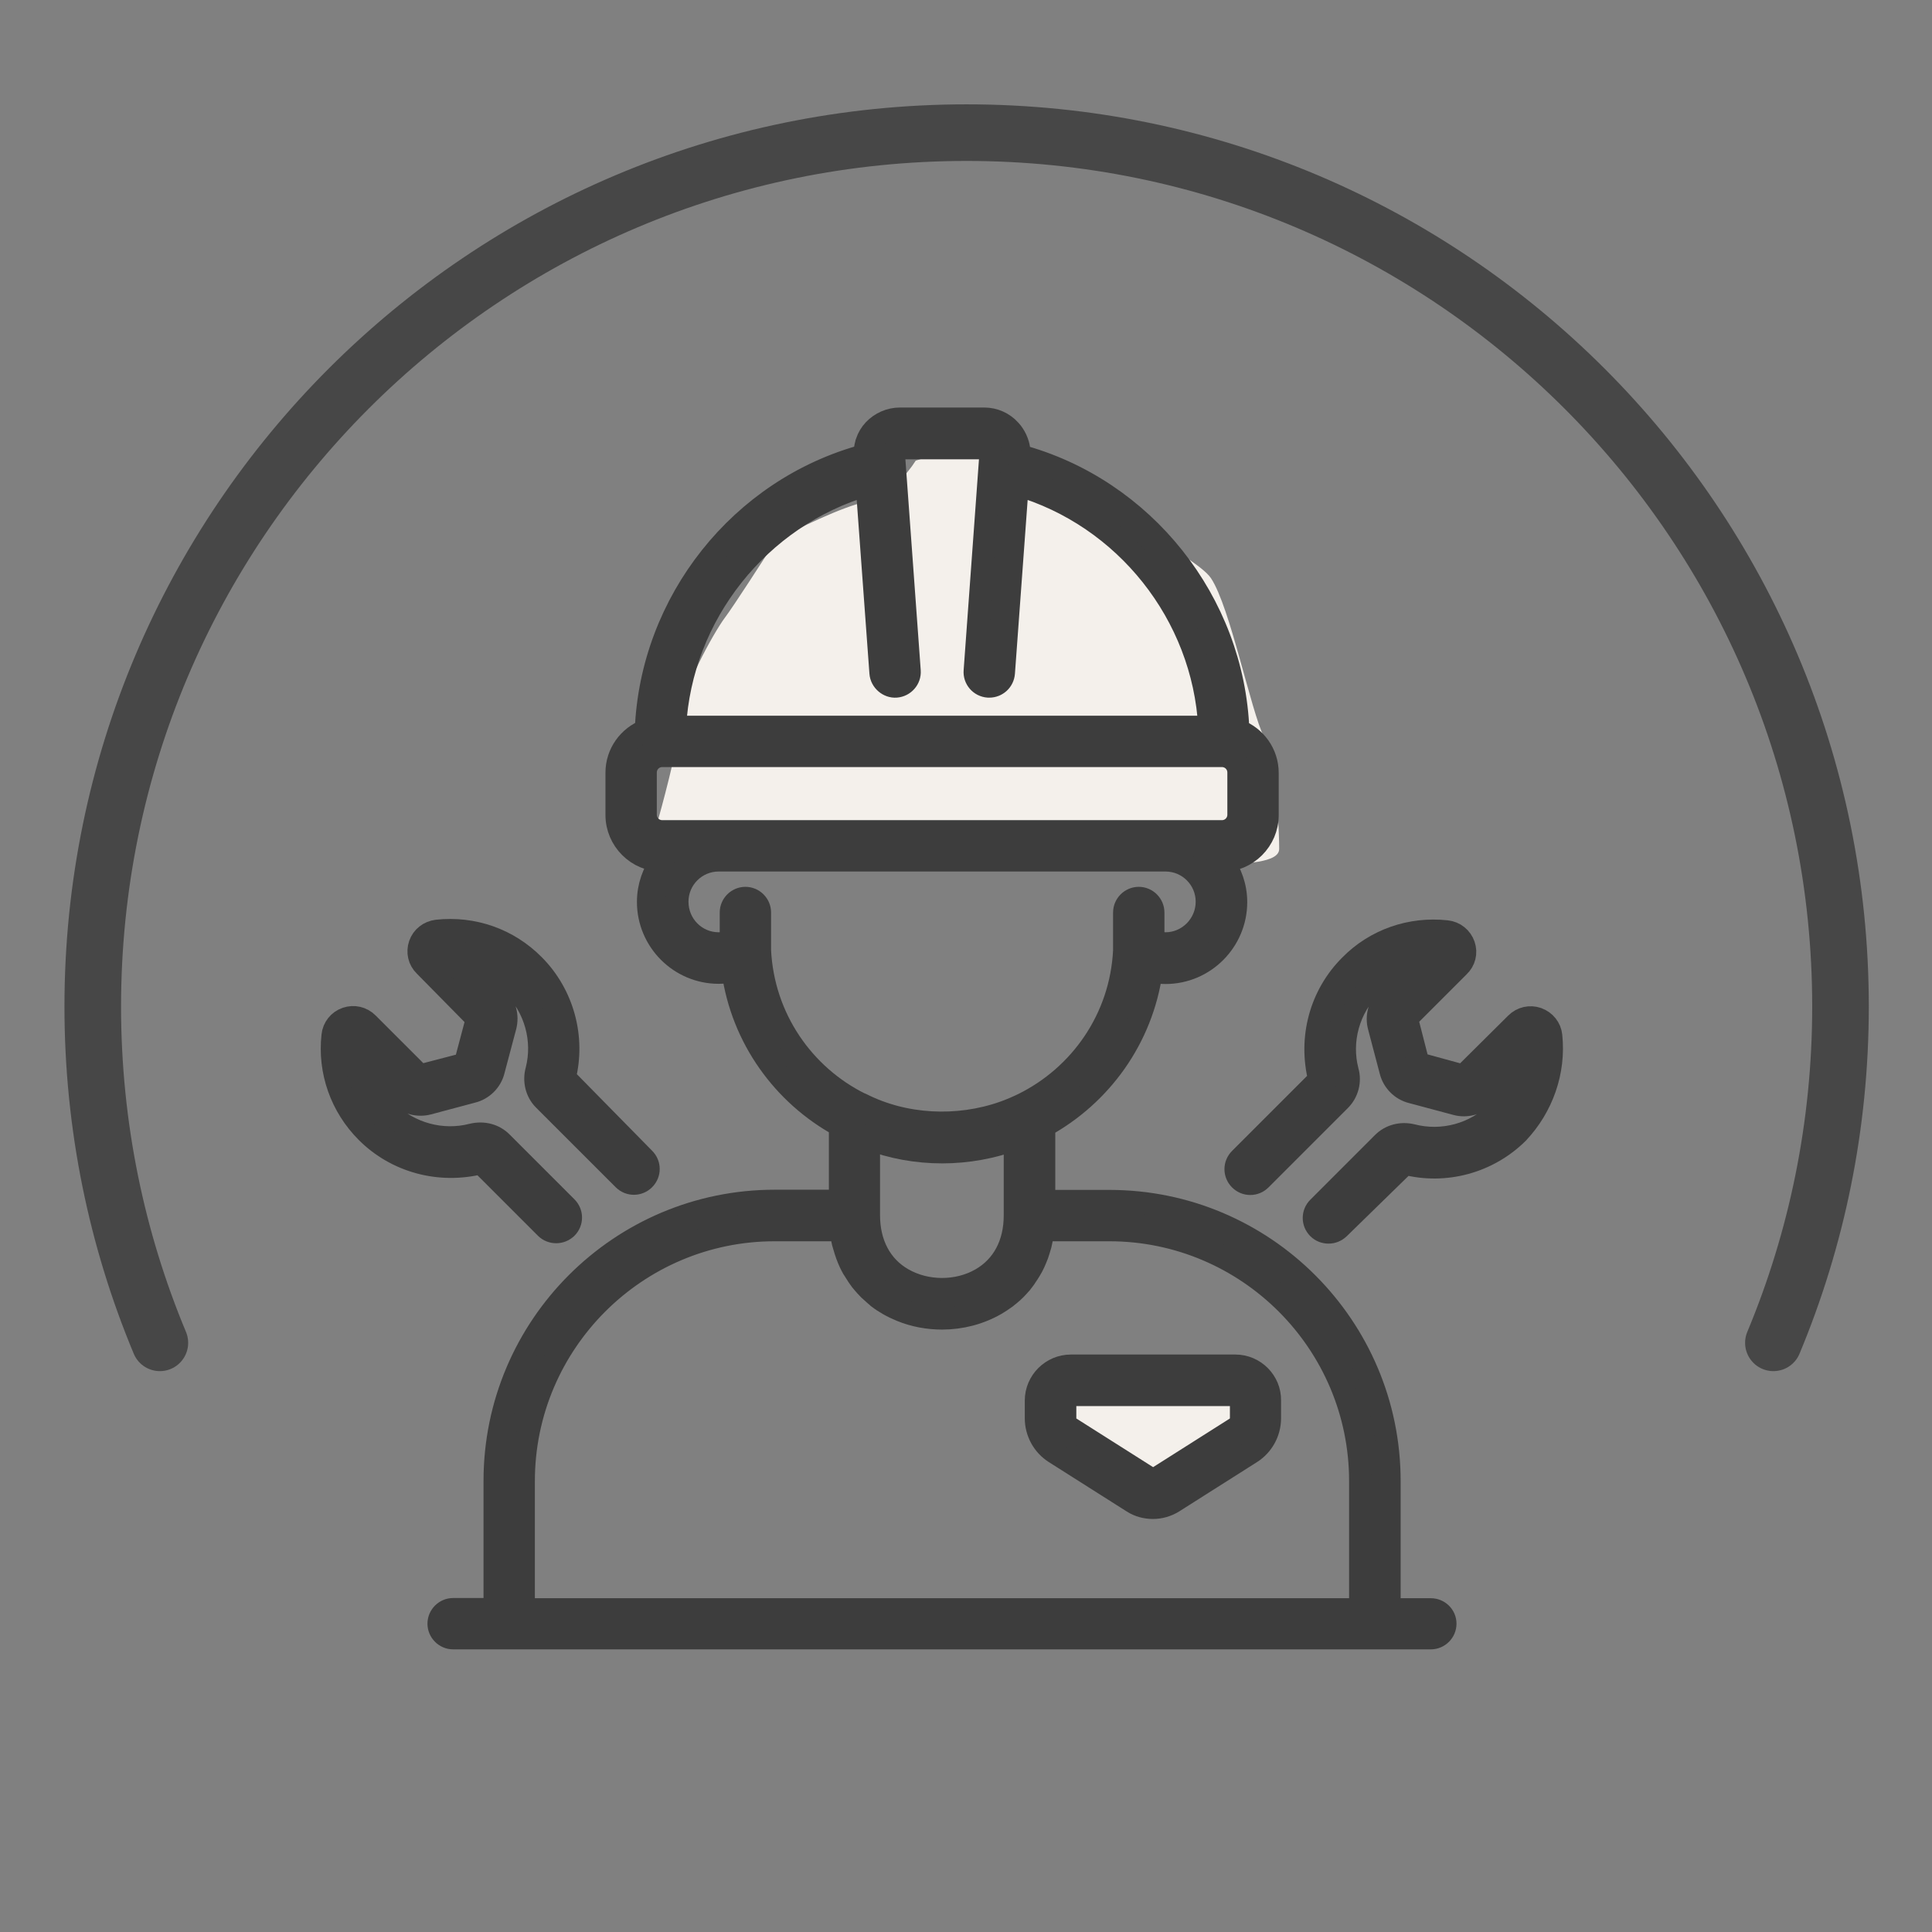
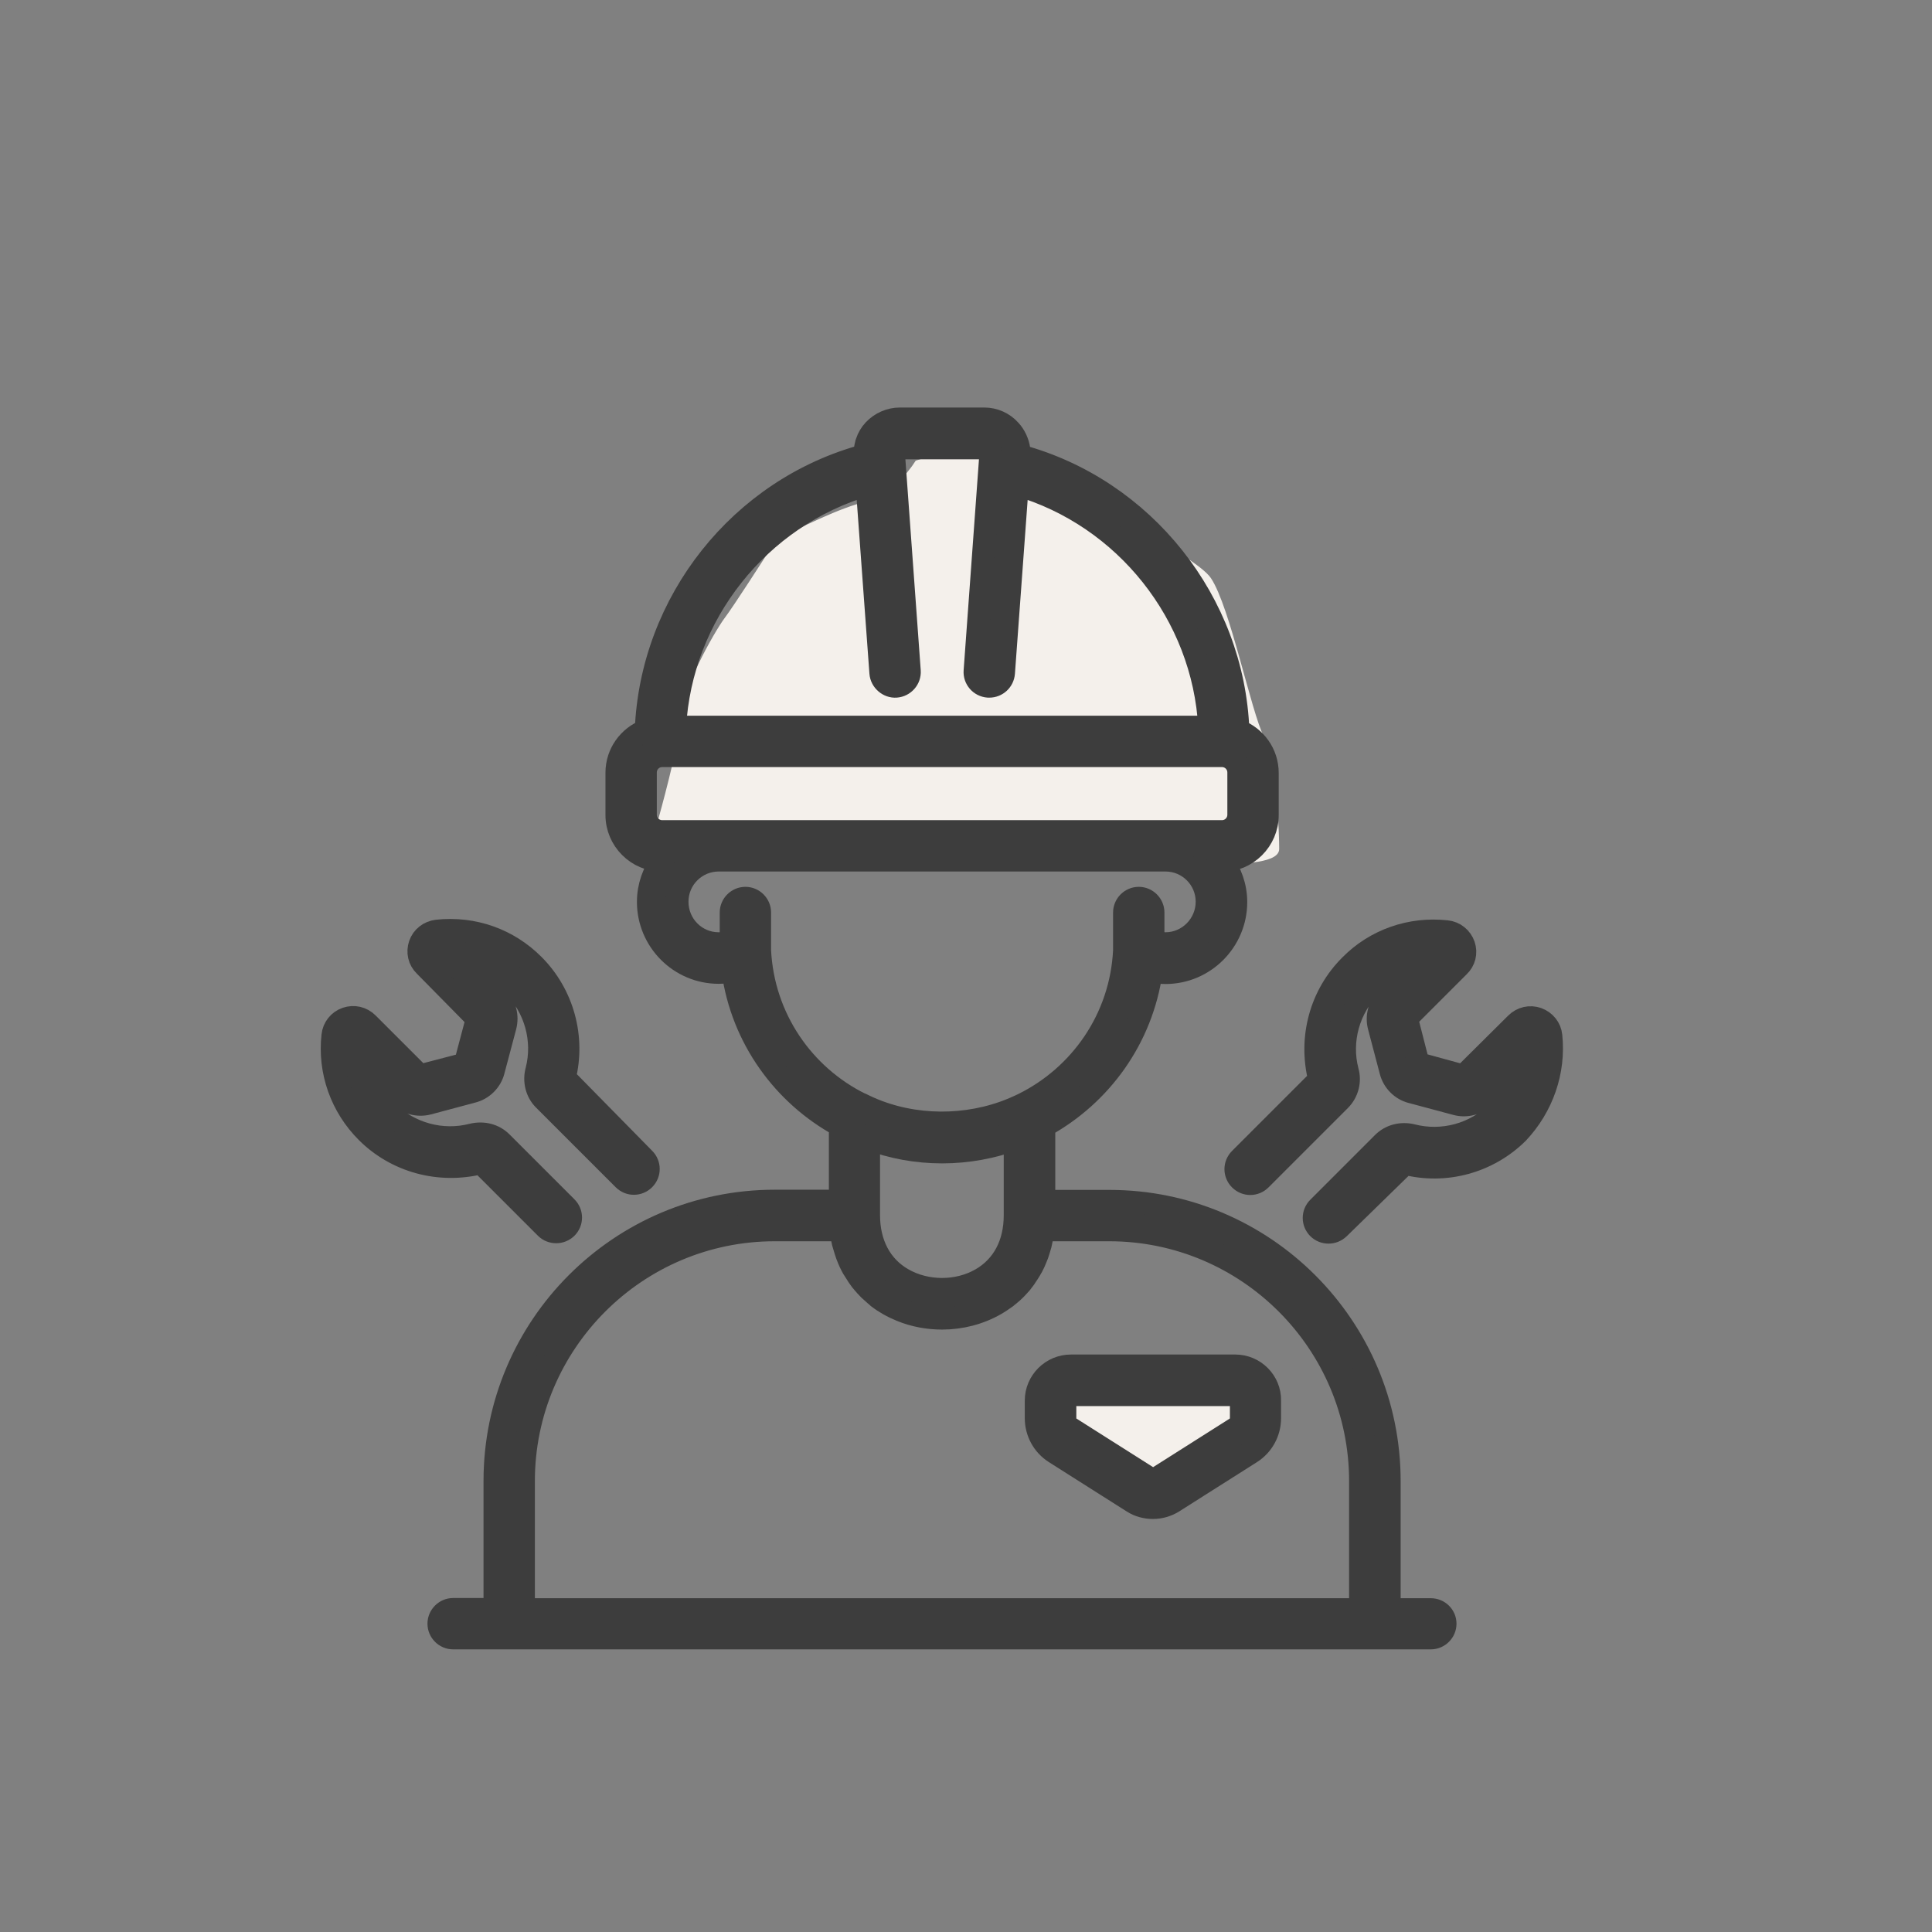
<svg xmlns="http://www.w3.org/2000/svg" width="512" height="512" viewBox="0 0 512 512" fill="none">
  <rect x="0" y="0" width="512" height="512" fill="#808080" stroke="none" />
-   <path d="M469.968 355.864C481.419 328.428 487.752 298.323 487.752 266.736C487.752 138.835 384.068 35.151 256.167 35.151C128.266 35.151 24.582 138.835 24.582 266.736C24.582 298.323 30.915 328.428 42.366 355.864" stroke="#474747" stroke-width="15" stroke-miterlimit="10" stroke-linecap="round" stroke-linejoin="round" />
  <path d="M323 228.5H175V217C177 209.833 181 194.3 181 189.5C181 183.5 189.5 168 192.5 164C194.9 160.8 202.5 149 206 143.5C211.333 140.667 223.5 134.7 229.5 133.5C235.5 132.3 241 125.667 243 122.5L251 120L266 122.5C282.5 130.333 316.5 147.5 320.5 153.5C325.5 161 331 188.5 334.5 195.5C338 202.5 338.5 221.5 338.5 225C338.5 228.5 326.5 228.5 323 228.5Z" fill="#F4F0EB" stroke="#F4F0EB" />
  <path d="M280 373C280 372.2 283 367.667 284.5 365.5H309.5H332.5C334 367.333 337 372.1 337 376.5C337 382 334.5 380 331 382C327.5 384 323 387.5 317.5 390C312 392.5 303 394.5 301.5 394C300 393.5 287 386 280 382C273 378 280 374 280 373Z" fill="#F4F0EB" stroke="black" />
  <path d="M379.183 426.542H368.185V392.507C368.185 351.592 334.932 318.338 294.017 318.338H276.66V298.428C291.723 290.141 302.617 275.182 305.118 257.356C306.369 257.617 307.62 257.773 308.871 257.773C319.139 257.773 327.53 249.382 327.53 239.062C327.53 234.944 326.123 231.139 323.83 228.064C330.449 228.064 335.87 222.644 335.87 216.024V204.818C335.87 199.71 332.638 195.332 328.104 193.612C326.801 159.525 303.033 129.607 270.145 120.747C270.145 120.278 270.093 119.756 270.041 119.287C270.041 119.235 270.041 119.183 270.041 119.131C269.78 117.255 268.946 115.43 267.643 114.023C265.923 112.095 263.421 111 260.867 111H238.455C235.901 111 233.4 112.095 231.627 113.971C230.741 114.909 230.116 116.004 229.699 117.202V117.307C229.49 117.88 229.386 118.453 229.282 119.027V119.287C229.23 119.756 229.178 120.225 229.178 120.695C196.289 129.555 172.574 159.421 171.219 193.56C166.684 195.28 163.453 199.658 163.453 204.766V215.972C163.453 222.592 168.874 228.012 175.493 228.012C173.2 231.087 171.792 234.892 171.792 239.01C171.792 249.33 180.184 257.721 190.452 257.721C191.755 257.721 193.006 257.565 194.204 257.304C196.706 275.13 207.6 290.088 222.663 298.324V318.286H205.306C164.391 318.286 131.138 351.539 131.138 392.455V426.49H120.088C118.003 426.49 116.283 428.21 116.283 430.295C116.283 432.379 118.003 434.099 120.088 434.099H134.943H364.38H379.183C381.267 434.099 382.987 432.379 382.987 430.295C382.987 428.21 381.267 426.542 379.183 426.542ZM229.751 128.461L233.4 178.341C233.556 180.425 235.484 182.041 237.465 181.885C239.55 181.728 241.166 179.904 241.009 177.819L236.84 120.486C236.787 119.861 237.1 119.444 237.257 119.235C237.465 119.027 237.83 118.714 238.455 118.714H260.867C261.493 118.714 261.91 119.027 262.118 119.235C262.327 119.444 262.587 119.861 262.535 120.486L258.366 177.819C258.209 179.904 259.773 181.728 261.91 181.885H262.17C264.151 181.885 265.819 180.373 265.975 178.341L269.624 128.461C298.238 136.8 318.93 162.808 320.546 192.674H178.829C180.444 162.861 201.137 136.852 229.751 128.461ZM171.063 215.92V204.714C171.063 202.264 173.043 200.284 175.493 200.284H323.83C326.28 200.284 328.26 202.264 328.26 204.714V215.92C328.26 218.37 326.28 220.35 323.83 220.35H175.493C173.043 220.35 171.063 218.37 171.063 215.92ZM201.345 251.884V241.824C201.345 239.739 199.625 238.019 197.54 238.019C195.455 238.019 193.735 239.739 193.735 241.824V249.486C192.641 249.851 191.598 250.059 190.452 250.059C184.354 250.059 179.454 245.108 179.454 238.958C179.454 232.859 184.406 227.96 190.452 227.96H308.871C314.969 227.96 319.869 232.912 319.869 238.958C319.869 245.056 314.917 250.059 308.871 250.059C307.777 250.059 306.682 249.799 305.587 249.486V241.824C305.587 239.739 303.867 238.019 301.783 238.019C299.698 238.019 297.978 239.739 297.978 241.824V251.884C297.092 269.918 286.355 285.137 271.135 292.642C269.52 293.424 267.8 294.154 266.08 294.779C266.027 294.779 265.975 294.832 265.923 294.832C253.727 299.105 239.654 298.428 228.187 292.59C228.135 292.538 228.031 292.59 227.979 292.538C212.864 285.033 202.231 269.813 201.345 251.884ZM249.714 305.308C256.489 305.308 263.004 304.057 268.998 301.868V322.091C268.998 329.648 265.819 335.642 260.033 338.978C253.831 342.575 245.492 342.575 239.237 338.978C233.4 335.642 230.22 329.596 230.22 322.039V301.764C236.37 304.109 242.886 305.308 249.714 305.308ZM138.747 426.542V392.507C138.747 355.813 168.613 325.948 205.306 325.948H222.871C223.027 327.095 223.184 328.241 223.444 329.336C223.549 329.701 223.653 330.065 223.757 330.378C223.966 331.108 224.174 331.785 224.435 332.515C224.591 332.932 224.747 333.297 224.904 333.714C225.164 334.339 225.425 334.913 225.738 335.486C225.946 335.903 226.155 336.268 226.415 336.633C226.728 337.154 227.093 337.727 227.406 338.196L228.187 339.291C228.604 339.812 229.021 340.281 229.438 340.75C229.751 341.063 230.012 341.376 230.324 341.688L231.888 343.096C232.201 343.356 232.461 343.565 232.722 343.825C233.608 344.503 234.494 345.076 235.484 345.65C236.579 346.275 237.674 346.796 238.82 347.265C242.26 348.673 245.961 349.35 249.661 349.35C254.613 349.35 259.564 348.099 263.89 345.598C264.881 345.024 265.767 344.399 266.653 343.773C266.913 343.565 267.174 343.304 267.487 343.096C268.06 342.627 268.581 342.158 269.103 341.636C269.415 341.324 269.676 341.011 269.937 340.75C270.406 340.281 270.823 339.76 271.187 339.239C271.448 338.926 271.709 338.561 271.917 338.196C272.282 337.675 272.647 337.102 272.96 336.581C273.168 336.216 273.377 335.851 273.585 335.486C273.898 334.913 274.158 334.287 274.419 333.662C274.575 333.297 274.732 332.932 274.888 332.515C275.149 331.785 275.357 331.056 275.566 330.326C275.67 330.013 275.774 329.701 275.826 329.336C276.087 328.241 276.295 327.095 276.4 325.948H293.964C330.658 325.948 360.523 355.813 360.523 392.507V426.542H138.747Z" fill="#3D3D3D" stroke="#3D3D3D" stroke-width="6" />
  <path d="M411.029 274.504C410.82 272.419 409.413 270.699 407.432 269.97C405.452 269.292 403.315 269.761 401.803 271.273L387.835 285.137L375.847 281.853L372.772 269.865L386.532 256.105C388.095 254.646 388.617 252.509 387.939 250.528C387.261 248.548 385.489 247.088 383.352 246.88C373.814 245.837 364.484 249.121 357.865 255.845C350.047 263.611 346.867 275.025 349.682 286.075L328.625 307.132C327.114 308.644 327.114 311.041 328.625 312.553C330.137 314.064 332.534 314.064 334.046 312.553L355.103 291.496C357.083 289.515 357.865 286.544 357.083 283.834C354.998 275.807 357.396 267.155 363.338 261.265C367.143 257.408 372.146 255.011 377.515 254.49L367.403 264.601C365.475 266.634 364.745 269.448 365.475 272.107L368.55 283.782C369.227 286.544 371.417 288.733 374.127 289.411L386.01 292.59C388.617 293.268 391.431 292.538 393.464 290.557L403.575 280.446C403.002 285.762 400.657 290.818 396.8 294.727C390.91 300.617 382.258 302.962 374.179 300.877C371.364 300.2 368.498 300.93 366.517 302.91L349.369 320.058C347.858 321.57 347.858 323.967 349.369 325.479C350.099 326.208 351.089 326.573 352.08 326.573C353.07 326.573 354.008 326.208 354.79 325.479L372.355 308.331C382.987 311.093 394.402 307.966 402.22 300.2C408.735 293.268 412.019 283.938 411.029 274.504Z" fill="#3D3D3D" stroke="#3D3D3D" stroke-width="6" />
  <path d="M127.489 308.174L144.689 325.374C145.419 326.104 146.409 326.469 147.4 326.469C148.39 326.469 149.328 326.104 150.11 325.374C151.621 323.863 151.621 321.465 150.11 319.954L132.91 302.754C130.929 300.773 128.115 300.044 125.196 300.721C117.169 302.806 108.517 300.461 102.627 294.623C98.718 290.714 96.373 285.658 95.8 280.342L105.963 290.505C107.944 292.382 110.81 293.111 113.417 292.434L125.144 289.307C127.906 288.629 130.095 286.44 130.773 283.73L133.9 271.95C134.578 269.24 133.848 266.425 131.867 264.393L121.808 254.333C127.177 254.907 132.18 257.252 136.037 261.161C141.927 267.051 144.272 275.703 142.24 283.625C141.458 286.44 142.187 289.411 144.168 291.391L165.277 312.501C166.789 314.012 169.186 314.012 170.698 312.501C172.209 310.989 172.209 308.591 170.698 307.08L149.589 285.606C152.299 274.973 149.172 263.507 141.406 255.741C134.682 248.965 125.404 245.681 115.814 246.724C113.729 246.984 111.957 248.339 111.28 250.32C110.602 252.301 111.071 254.437 112.583 255.897L126.447 269.97L123.267 281.957L111.28 285.085L97.415 271.221C95.904 269.709 93.767 269.24 91.786 269.918C89.806 270.595 88.398 272.367 88.19 274.452C87.147 283.886 90.431 293.216 97.207 299.991C105.025 307.81 116.44 310.937 127.489 308.174Z" fill="#3D3D3D" stroke="#3D3D3D" stroke-width="6" />
  <path d="M327.374 361.964H283.801C278.745 361.964 274.575 366.081 274.575 371.189V375.828C274.575 379.529 276.452 382.969 279.579 384.949L300.219 398.032C301.835 399.074 303.711 399.543 305.535 399.543C307.412 399.543 309.236 399.022 310.852 398.032L331.492 384.949C334.619 382.969 336.495 379.529 336.495 375.828V371.189C336.6 366.134 332.43 361.964 327.374 361.964ZM328.938 375.828C328.938 376.923 328.364 377.913 327.478 378.486L306.838 391.569C306.057 392.038 305.066 392.038 304.337 391.569L283.697 378.486C282.758 377.913 282.237 376.923 282.237 375.828V371.189C282.237 370.303 282.967 369.626 283.801 369.626H327.374C328.26 369.626 328.938 370.355 328.938 371.189V375.828Z" fill="#3D3D3D" stroke="#3D3D3D" stroke-width="6" />
</svg>